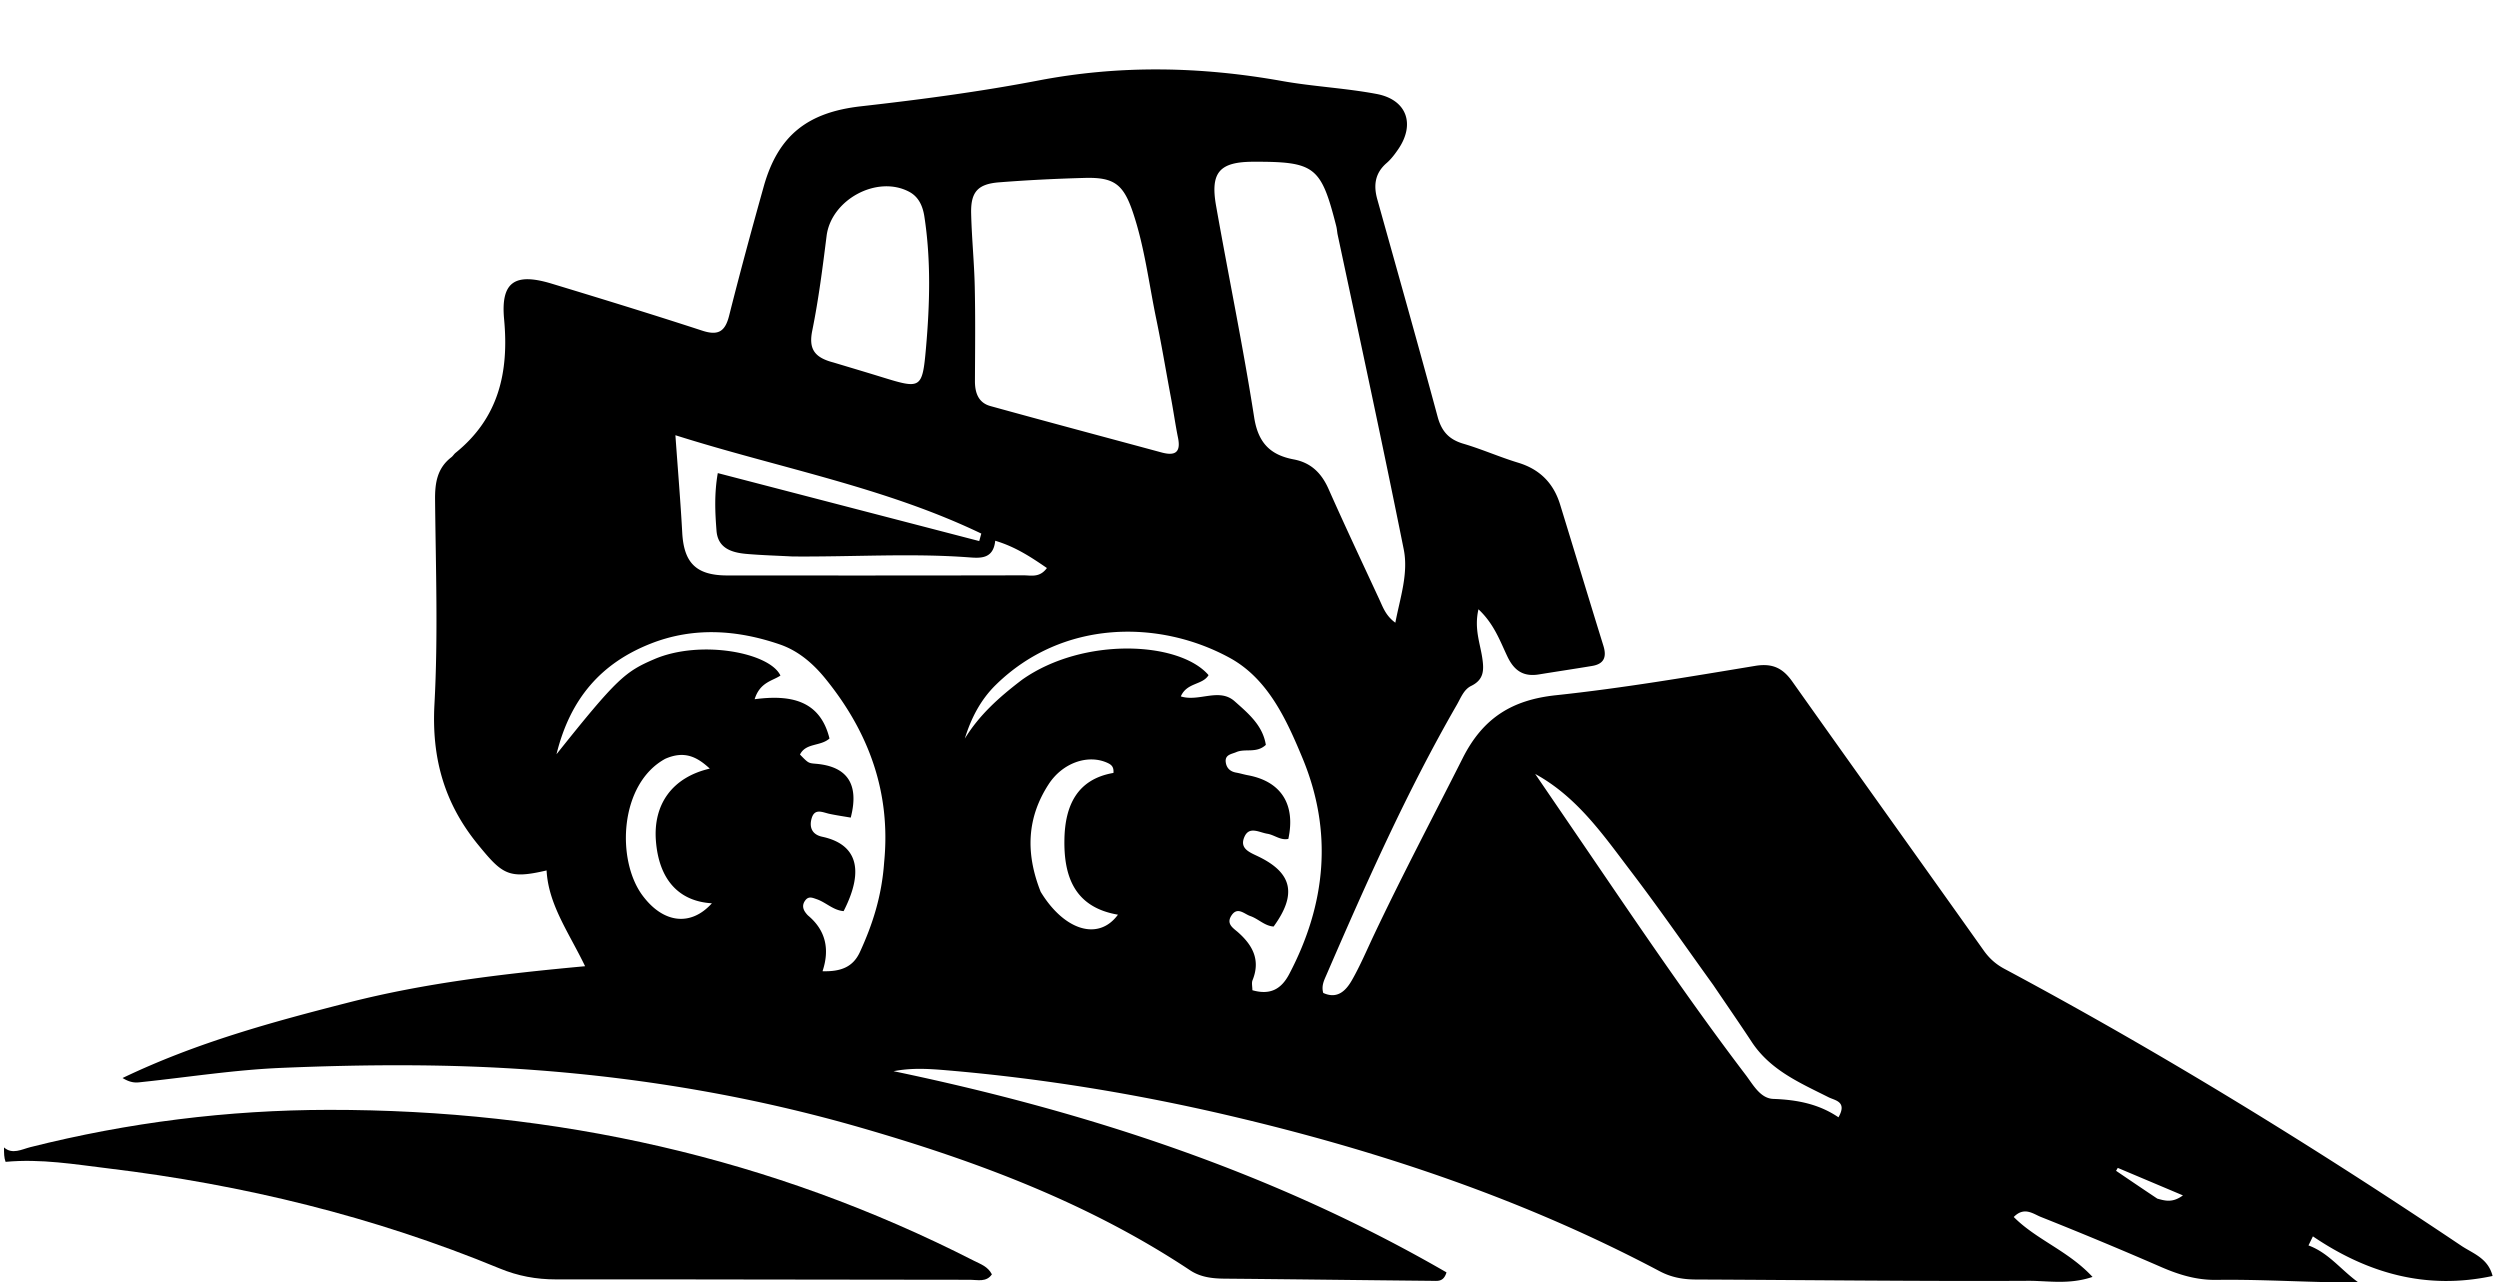
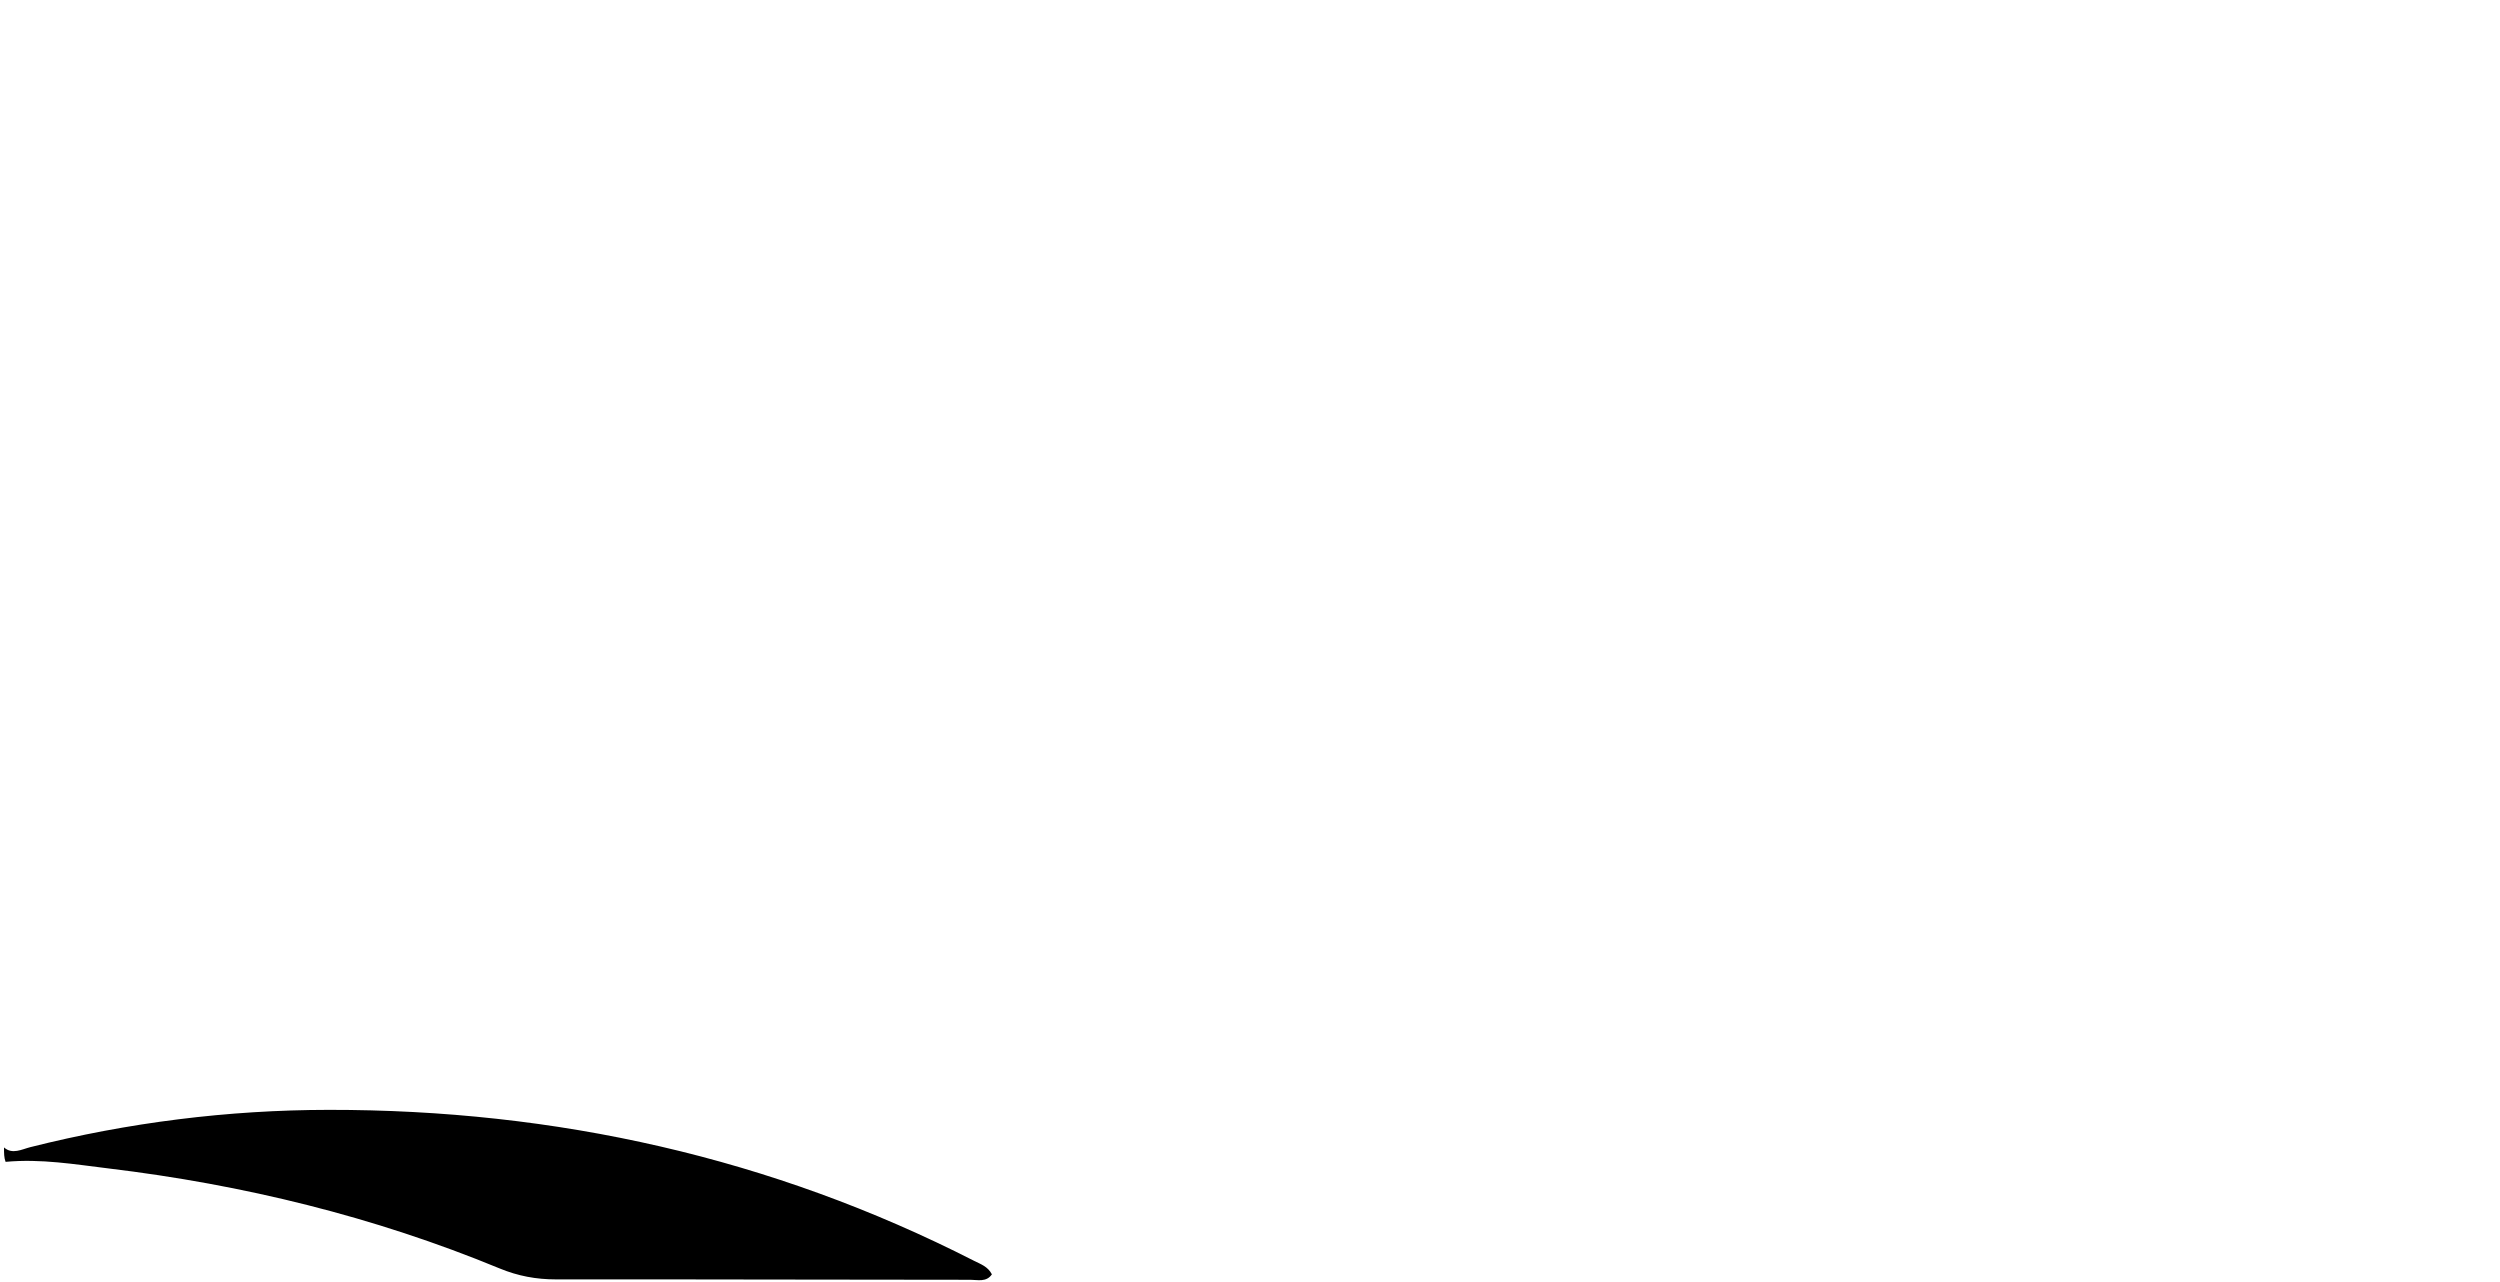
<svg xmlns="http://www.w3.org/2000/svg" data-bbox="1 17.328 621.144 303.672" viewBox="0 0 624 320" data-type="shape">
  <g>
-     <path d="M585.417 321c-2.199-1.222-4.25-.964-6.229-1.015-8.658-.223-17.321-.647-25.976-.526-5.001.07-9.405-1.304-13.873-3.246a1024 1024 0 0 0-29.955-12.471c-1.887-.75-4.132-2.659-6.753.02 5.675 5.703 13.628 8.438 19.664 14.956-5.898 1.99-11.1.95-16.048.976-27.646.14-55.295-.212-82.943-.327-3.225-.014-6.136-.525-9.071-2.08-34.029-18.031-70.235-30.122-107.608-38.875-23.136-5.418-46.544-9.244-70.252-11.26-4.439-.377-8.774-.67-13.342.219 48.5 10.126 95.041 25.356 138.012 50.213-.702 2.386-2.18 2.129-3.429 2.116-17.325-.17-34.65-.395-51.976-.548-3.059-.026-6-.365-8.597-2.09-25.244-16.774-53.27-27.247-82.121-35.578-26.547-7.665-53.656-12.328-81.294-14.393-21.145-1.579-42.238-1.43-63.339-.552-11.597.482-23.139 2.293-34.704 3.518-1.31.138-2.622.464-4.995-.986 18.506-8.873 37.366-13.98 56.39-18.842 19.123-4.887 38.634-7.176 59.06-9.063-4.11-8.52-9.141-15.344-9.613-23.907-9.515 2.235-11.051.975-17.112-6.444-8.496-10.4-11.6-21.694-10.873-35.083.922-16.948.324-33.985.153-50.982-.043-4.246.536-7.914 4.079-10.633.39-.3.645-.774 1.03-1.084 10.766-8.697 13.358-20.088 12.12-33.383-.869-9.348 2.737-11.62 11.855-8.856 12.569 3.812 25.128 7.666 37.613 11.741 3.979 1.299 5.7.23 6.699-3.737 2.718-10.79 5.634-21.532 8.637-32.247 3.615-12.903 11.121-18.535 24.244-20.017 14.827-1.675 29.665-3.631 44.31-6.442 20.355-3.907 40.508-3.496 60.787.123 7.824 1.396 15.835 1.767 23.64 3.239 7.532 1.42 9.695 7.52 5.377 13.812-.844 1.23-1.768 2.466-2.887 3.432-2.92 2.52-3.297 5.571-2.325 9.052 5.05 18.08 10.165 36.143 15.057 54.266.982 3.637 2.826 5.679 6.42 6.735 4.621 1.358 9.059 3.338 13.67 4.736 5.425 1.645 8.842 5.115 10.478 10.427 3.618 11.75 7.164 23.522 10.807 35.263.87 2.803.179 4.545-2.814 5.044-4.42.736-8.854 1.396-13.277 2.116-3.832.624-6.162-.892-7.86-4.453-1.851-3.884-3.329-8.15-7.231-11.802-1.096 4.758.377 8.379.93 12.011.47 3.071.509 5.52-2.748 7.112-1.86.91-2.592 3-3.58 4.714-12.491 21.681-22.627 44.503-32.551 67.425-.592 1.367-1.295 2.711-.796 4.495 3.543 1.623 5.672-.573 7.17-3.2 2.058-3.604 3.684-7.456 5.463-11.217 7.055-14.906 14.762-29.483 22.185-44.202 5.042-9.999 12.293-14.525 23.268-15.69 16.647-1.768 33.192-4.59 49.72-7.325 4.313-.715 6.883.537 9.265 3.899 15.886 22.417 31.888 44.752 47.792 67.157 1.398 1.97 3.04 3.428 5.153 4.558 39.253 20.994 77.097 44.319 114.04 69.12 2.868 1.926 6.689 3.077 7.811 7.547-16.472 3.52-31.139-.601-44.846-9.889l-1.104 2.264c5.485 2.027 8.573 6.809 13.526 9.955-1.109.184-2.498.184-4.303.184M292.06 98.159c-1.145-6.186-2.182-12.394-3.46-18.552-1.85-8.913-2.918-18.01-5.849-26.673-2.375-7.02-4.752-8.723-12.032-8.523-7.128.195-14.26.545-21.368 1.103-5.304.417-7.073 2.413-6.953 7.725.14 6.135.77 12.26.902 18.395.17 7.813.083 15.632.046 23.449-.014 2.939.846 5.437 3.849 6.268 14.224 3.934 28.487 7.728 42.733 11.583 3.277.887 4.87.087 4.104-3.667-.696-3.404-1.145-6.858-1.972-11.108m41.784-39.741c-.103-.658-.153-1.329-.316-1.971-3.8-14.936-5.307-16.106-20.659-16.074-8.449.018-10.816 2.606-9.338 10.978 3.112 17.625 6.757 35.163 9.511 52.84.993 6.372 4.044 9.38 9.865 10.477 4.314.812 6.937 3.41 8.698 7.38 4.113 9.272 8.448 18.446 12.712 27.652.894 1.931 1.594 4.008 3.96 5.728 1.207-6.297 3.303-12.291 2.092-18.325-5.222-26.006-10.822-51.937-16.525-78.685m-78.635 111.174c15.256-10.699 39.167-9.52 46.448-1.078-1.513 2.521-5.4 1.787-6.924 5.31 4.535 1.435 9.55-2.234 13.436 1.218 3.405 3.025 7.02 6.022 7.782 10.882-2.339 2.183-5.14.828-7.392 1.813-1.134.496-2.838.604-2.615 2.477.175 1.466 1.085 2.365 2.595 2.63.984.174 1.944.475 2.926.657 8.296 1.535 11.958 7.274 10.105 15.89-1.947.432-3.45-.994-5.243-1.284-2.045-.33-4.503-1.959-5.711.753-1.321 2.966 1.305 3.883 3.473 4.932 8.504 4.113 9.649 9.433 3.805 17.474-2.252-.146-3.805-1.93-5.817-2.614-1.537-.523-3.258-2.495-4.778-.026-1.26 2.047.566 3.061 1.733 4.096 3.687 3.267 5.621 6.961 3.6 11.948-.274.679-.037 1.565-.037 2.495 4.464 1.271 7.217-.268 9.198-4.035 9.19-17.48 10.937-35.534 3.32-53.88-4.02-9.684-8.643-19.846-18.194-25.057-17.615-9.61-41.705-9.572-58.36 6.748-3.826 3.749-6.189 8.364-7.743 13.418 3.579-5.837 8.484-10.288 14.393-14.767m-47.197-79.115c3.98 1.2 7.967 2.38 11.938 3.607 9.875 3.051 10.268 3.095 11.17-7.162.961-10.93 1.279-21.941-.398-32.878-.393-2.558-1.389-4.891-3.78-6.163-8.03-4.27-19.49 1.972-20.623 11.003-.992 7.904-1.993 15.83-3.575 23.626-.9 4.434.363 6.696 5.268 7.967m12.671 124.77c1.706-17.372-3.772-32.424-14.628-45.807-3.127-3.855-6.81-7.008-11.435-8.592-10.662-3.651-21.53-4.402-32.213-.187-12.179 4.804-20.046 13.517-23.506 27.606 15.099-18.947 17.169-20.634 24.461-23.754 11.432-4.891 28.745-1.657 31.437 4.115-2.06 1.377-5.11 1.65-6.442 5.904 8.847-1.166 16.313.162 18.686 9.805-2.274 2.014-5.892 1.044-7.364 4.004 2.088 2.145 2.088 2.145 3.97 2.303 7.879.663 10.853 5.13 8.697 13.436-1.747-.303-3.529-.56-5.286-.932-1.738-.368-3.751-1.529-4.496 1.194-.61 2.227.18 3.984 2.655 4.513 8.469 1.813 10.741 8.015 5.353 18.567-2.6-.2-4.419-2.203-6.761-2.992-.923-.31-1.918-.802-2.742.22-.856 1.06-.77 2.138.031 3.19.201.263.414.529.665.741 4.32 3.645 5.379 8.34 3.537 13.842 4.713.135 7.652-1.136 9.33-4.783 3.144-6.839 5.454-13.907 6.051-22.394m-22.865-76.344c-3.823-.203-7.653-.307-11.464-.637-3.669-.318-7.166-1.379-7.51-5.766-.363-4.604-.58-9.267.317-14.409l65.256 16.965.516-1.869c-24.146-11.604-50.451-16.351-76.35-24.549.65 9.126 1.292 16.706 1.702 24.298.41 7.599 3.506 10.698 11.254 10.704 24.648.02 49.297.02 73.946-.03 1.865-.004 4.024.652 5.824-1.826-3.976-2.728-7.858-5.304-12.902-6.806-.47 4.734-3.926 4.335-6.738 4.13-14.305-1.046-28.606-.085-43.851-.205m229.794 106.934c-6.813-9.444-13.438-19.032-20.492-28.293-6.906-9.068-13.42-18.6-23.938-24.363l11.955 17.524c13.22 19.382 26.325 38.846 40.535 57.53 1.897 2.493 3.68 5.943 6.954 6.06 5.86.208 11.342 1.245 16.257 4.59 2.25-3.95-.863-4.193-2.464-5-7.136-3.593-14.536-6.748-19.184-13.81-3.017-4.586-6.145-9.098-9.623-14.238m-167.856-23.233c5.852 9.636 14.413 12.36 19.286 5.708-10.837-1.851-13.563-9.554-13.358-18.934.18-8.283 3.153-14.886 12.234-16.449.137-1.596-.587-2.104-1.586-2.55-4.811-2.145-11.118.018-14.597 5.383-5.359 8.263-5.85 17.054-1.979 26.842m-93.692-33.21c-11.437 6.226-12.3 25.211-5.696 34.119 5.133 6.925 12.019 7.834 17.321 1.955-8.316-.49-13.23-5.971-13.973-15.59-.708-9.171 4.137-15.869 13.448-18.025-3.19-2.95-6.313-4.551-11.1-2.458m372.4 109.79c1.87.507 3.752 1.14 6.398-.808l-16.265-6.866-.426.731c3.22 2.187 6.44 4.374 10.293 6.942" />
    <path d="M1 286.4c2.062 1.832 4.461.46 6.548-.066 24.46-6.163 49.333-9.285 74.505-9.313 56.612-.063 110.503 11.875 161.1 37.693 1.588.81 3.398 1.382 4.426 3.359-1.382 2.035-3.602 1.36-5.367 1.361-34.48.005-68.962-.138-103.444-.097-4.934.006-9.5-.852-14.044-2.729-31.38-12.96-64.084-20.927-97.712-24.976-8.324-1.002-16.735-2.454-25.62-1.636C1 288.933 1 287.866 1 286.4" />
  </g>
</svg>